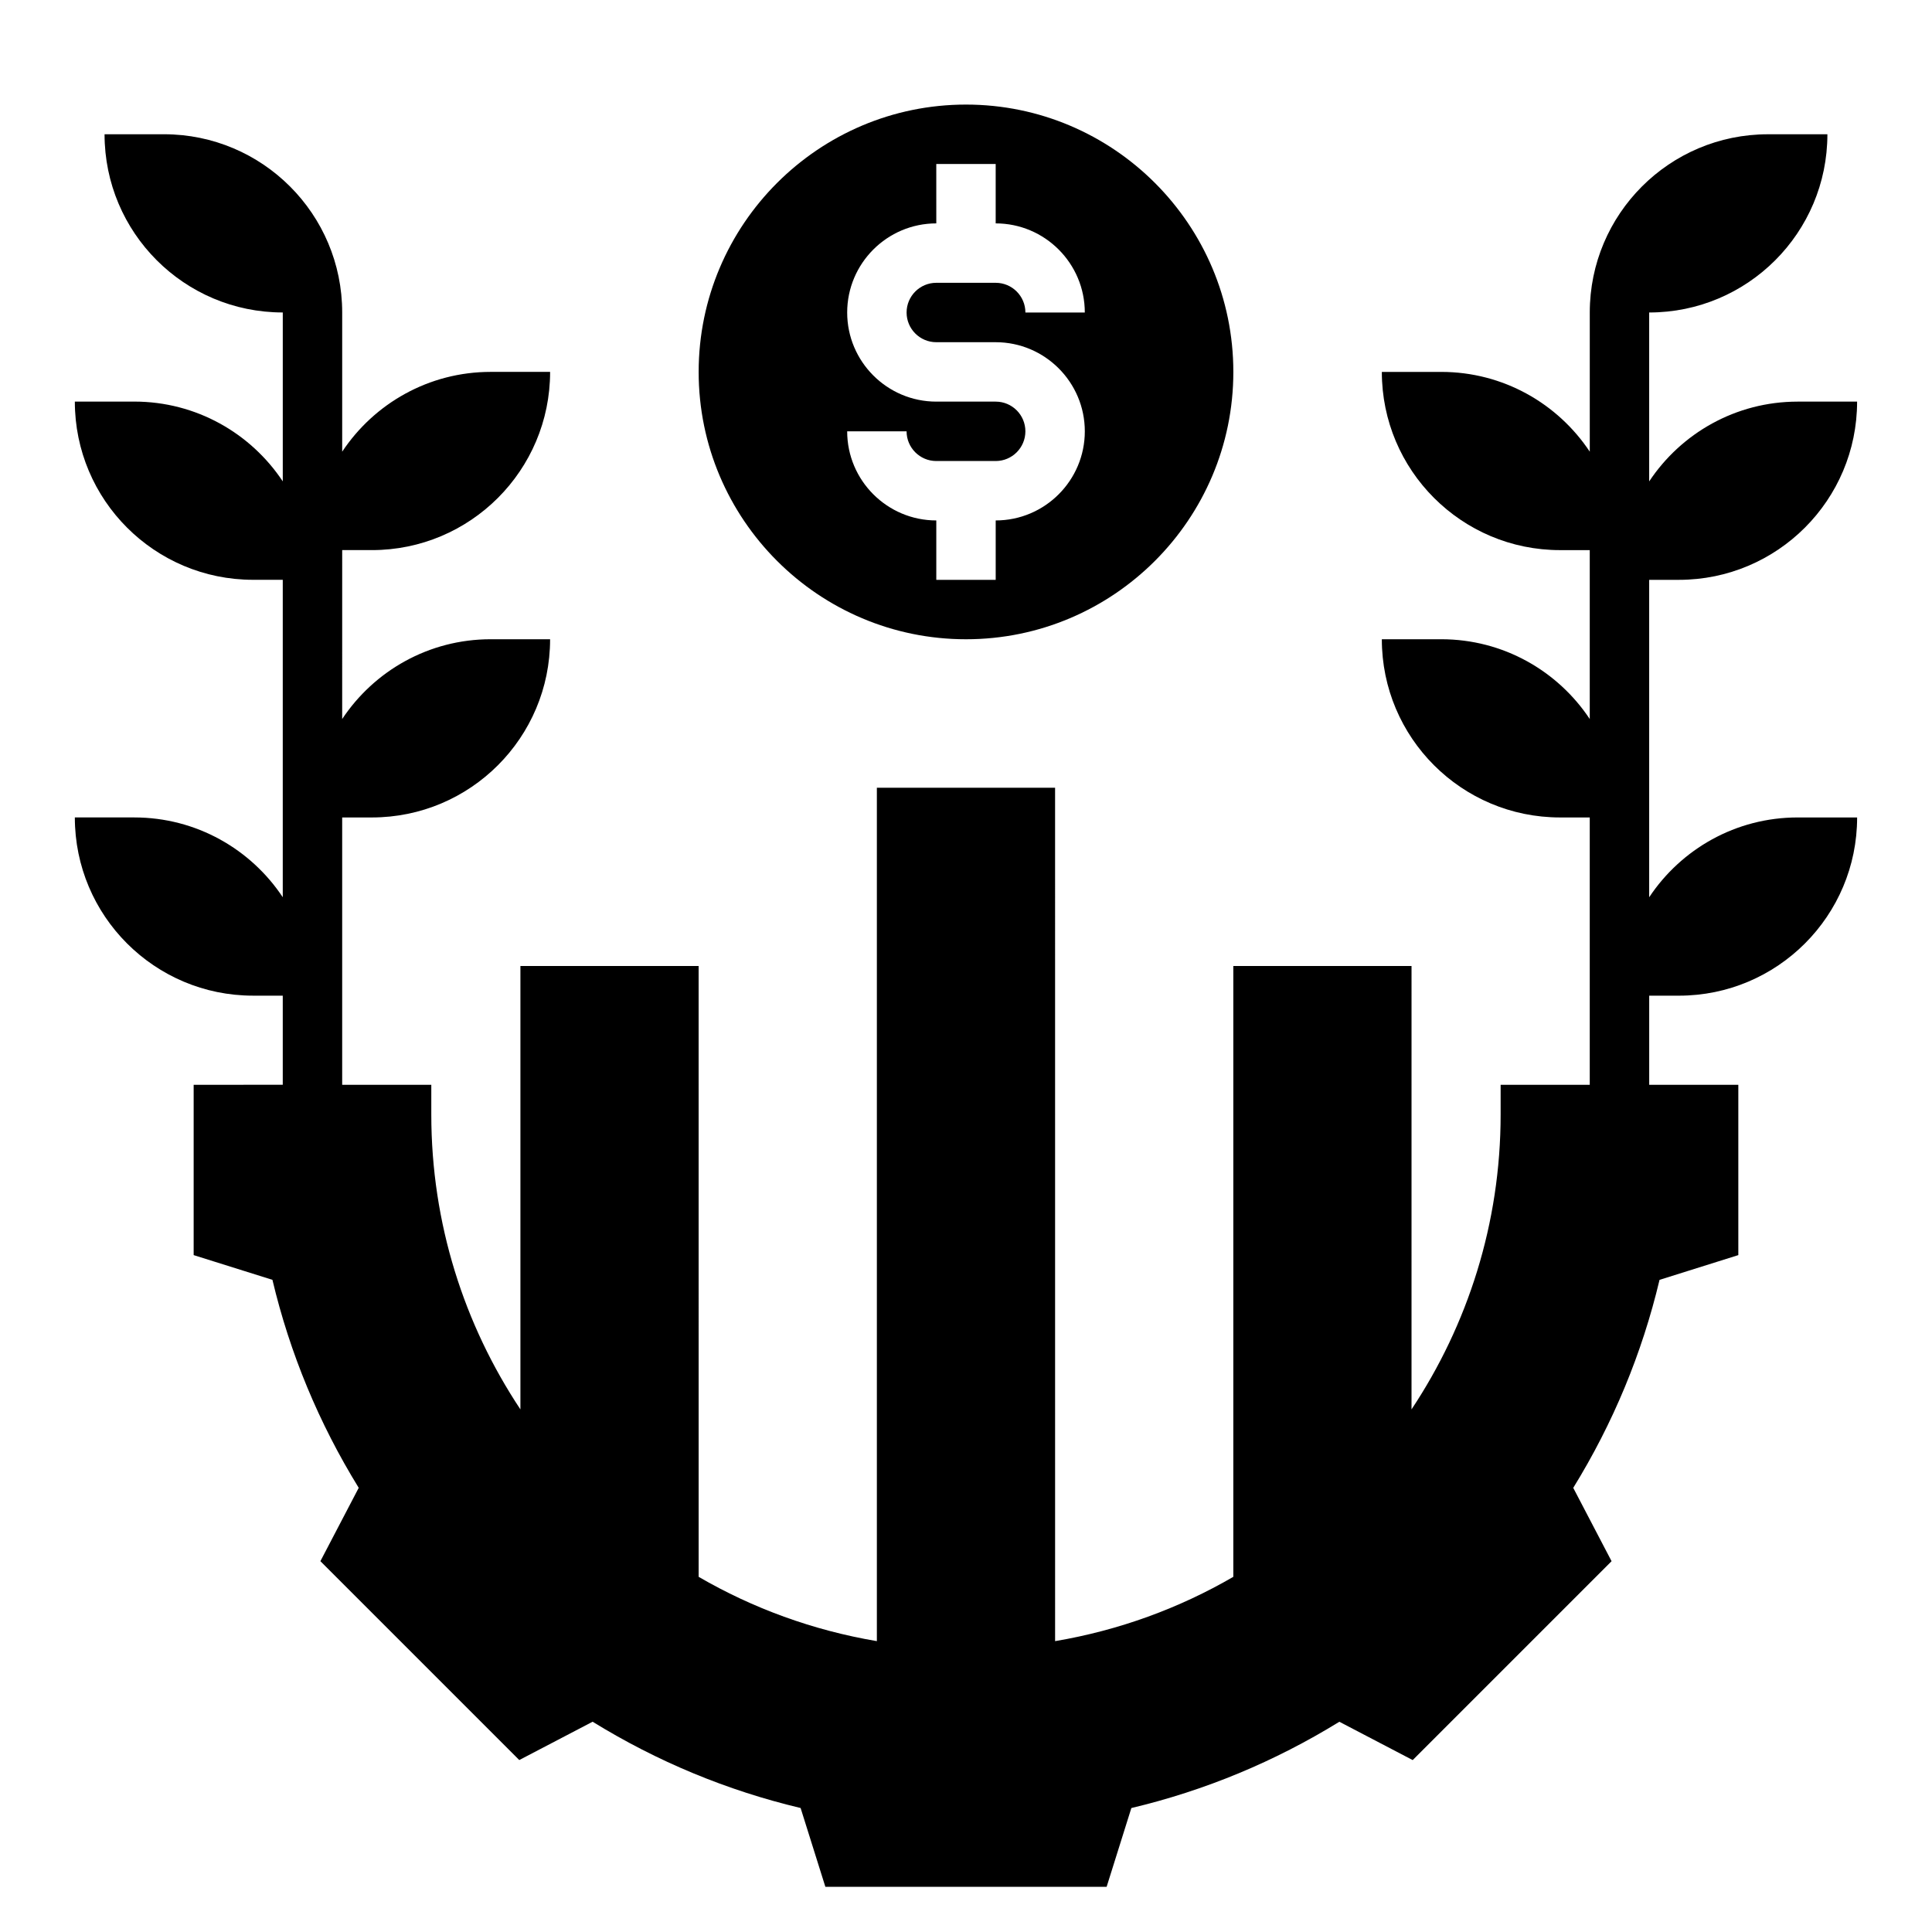
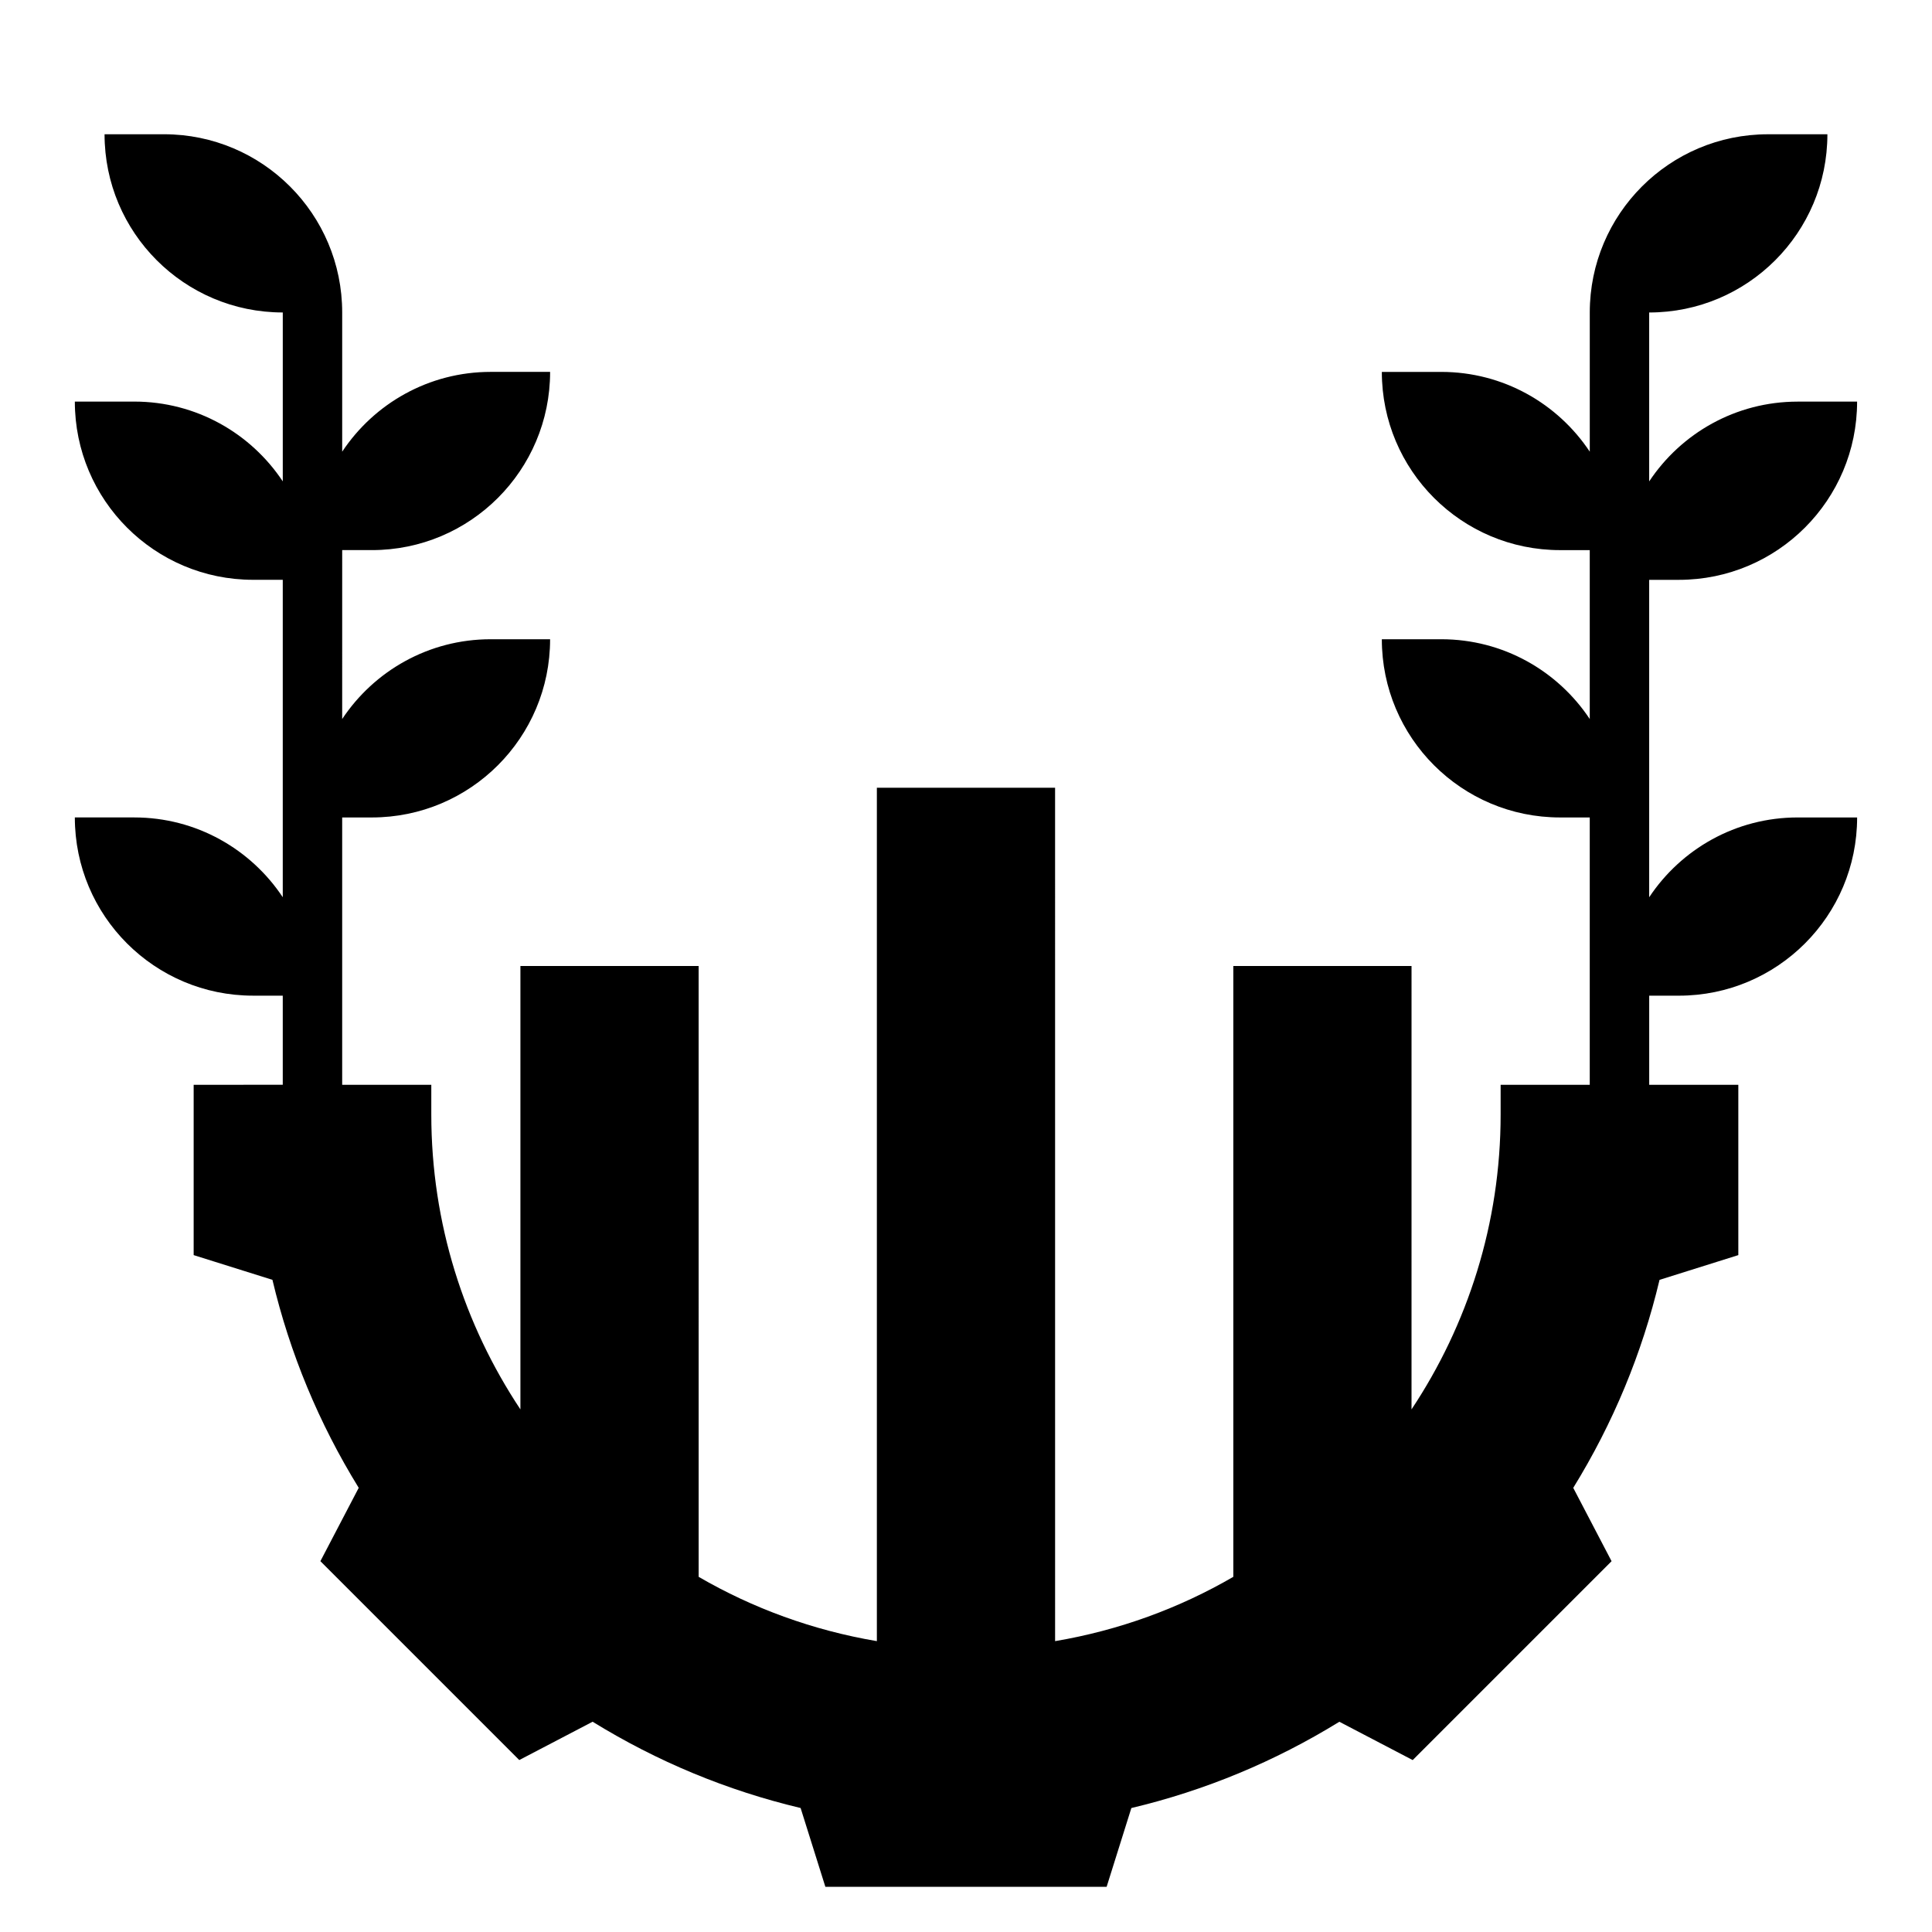
<svg xmlns="http://www.w3.org/2000/svg" fill="#000000" width="800px" height="800px" version="1.1" viewBox="144 144 512 512">
  <g>
    <path d="m581.05 381.78v-84.117h7.871c26.086 0 47.23-21.145 47.23-47.23h-15.742c-16.438 0-30.898 8.406-39.359 21.145v-44.766c26.086 0 47.23-21.145 47.23-47.23h-15.742c-26.086 0-47.23 21.145-47.23 47.23v36.887c-8.465-12.734-22.926-21.141-39.363-21.141h-15.742c0 26.086 21.145 47.23 47.23 47.23h7.871v44.762c-8.461-12.738-22.922-21.145-39.359-21.145h-15.742c0 26.086 21.145 47.23 47.23 47.23h7.871v70.848h-23.617v7.871c0 28.875-8.723 55.727-23.617 78.152l0.004-117.51h-47.23v161.88c-14.352 8.336-30.277 14.176-47.23 17.043l-0.004-226.16h-47.23v226.16c-16.957-2.867-32.883-8.707-47.23-17.043l-0.004-161.88h-47.23v117.51c-14.895-22.418-23.617-49.277-23.617-78.152v-7.871h-23.617v-70.848h7.871c26.086 0 47.23-21.145 47.23-47.23h-15.742c-16.438 0-30.898 8.406-39.359 21.145l0.004-44.766h7.871c26.086 0 47.23-21.145 47.23-47.23h-15.742c-16.438 0-30.898 8.406-39.359 21.145v-36.891c0-26.086-21.145-47.23-47.23-47.23h-15.746c0 26.086 21.145 47.23 47.23 47.23v44.762c-8.461-12.738-22.922-21.145-39.359-21.145h-15.746c0 26.086 21.145 47.23 47.23 47.23h7.871v84.121c-8.457-12.734-22.918-21.145-39.355-21.145h-15.746c0 26.086 21.145 47.23 47.23 47.23h7.871v23.617l-23.613 0.004v45.137l20.875 6.551c4.629 19.492 12.305 37.992 22.867 55.121l-10.156 19.438 52.703 52.703 19.438-10.156c17.129 10.562 35.629 18.238 55.121 22.867l6.559 20.883h74.539l6.551-20.875c19.492-4.629 37.992-12.305 55.121-22.867l19.438 10.156 52.703-52.703-10.156-19.438c10.562-17.129 18.238-35.629 22.867-55.121l20.879-6.559v-45.137h-23.617v-23.617h7.871c26.086 0 47.23-21.145 47.23-47.23h-15.742c-16.438-0.004-30.898 8.406-39.359 21.141z" />
-     <path d="m400 313.41c39.07 0 70.848-31.781 70.848-70.848 0-39.07-31.781-70.848-70.848-70.848-39.07 0-70.848 31.781-70.848 70.848-0.004 39.066 31.777 70.848 70.848 70.848zm7.871-62.977h-15.742c-13.02 0-23.617-10.598-23.617-23.617s10.598-23.617 23.617-23.617l-0.004-15.742h15.742v15.742c13.02 0 23.617 10.598 23.617 23.617h-15.742c0-4.344-3.527-7.871-7.871-7.871h-15.742c-4.344 0-7.871 3.527-7.871 7.871s3.527 7.871 7.871 7.871h15.742c13.02 0 23.617 10.598 23.617 23.617s-10.598 23.617-23.617 23.617v15.742h-15.742v-15.742c-13.02 0-23.617-10.598-23.617-23.617h15.742c0 4.344 3.527 7.871 7.871 7.871h15.742c4.344 0 7.871-3.527 7.871-7.871 0.004-4.344-3.523-7.871-7.867-7.871z" />
  </g>
</svg>